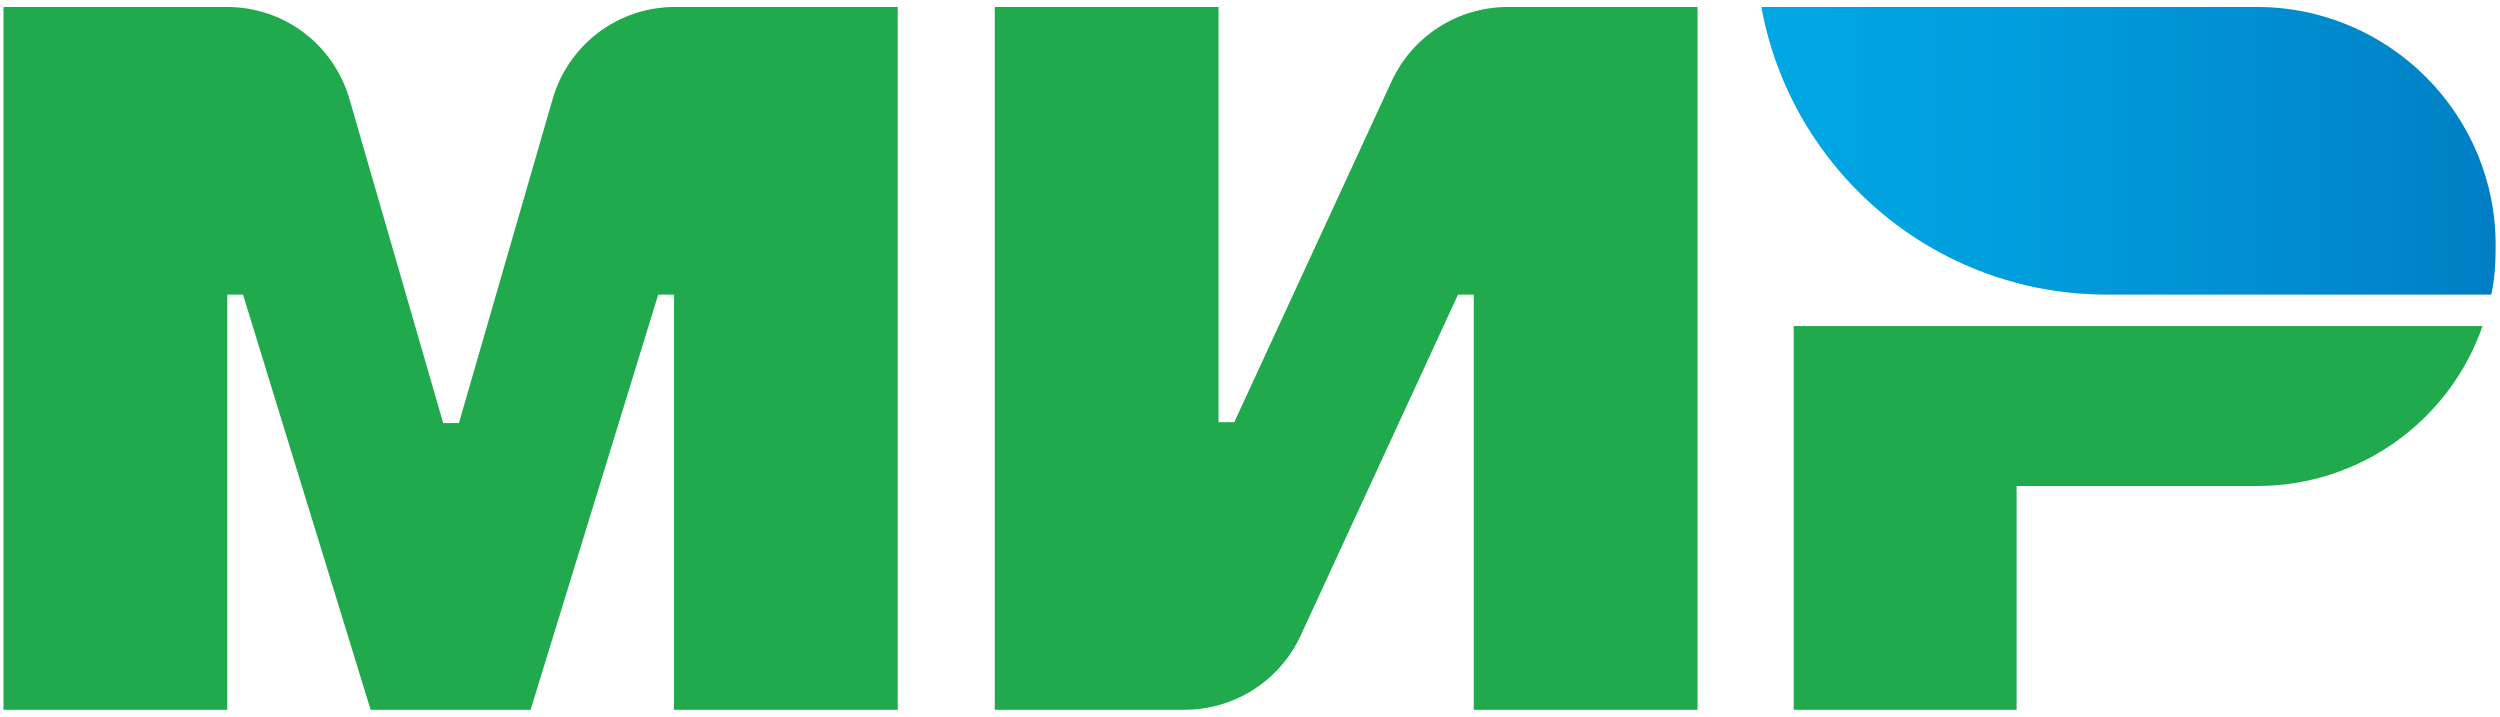
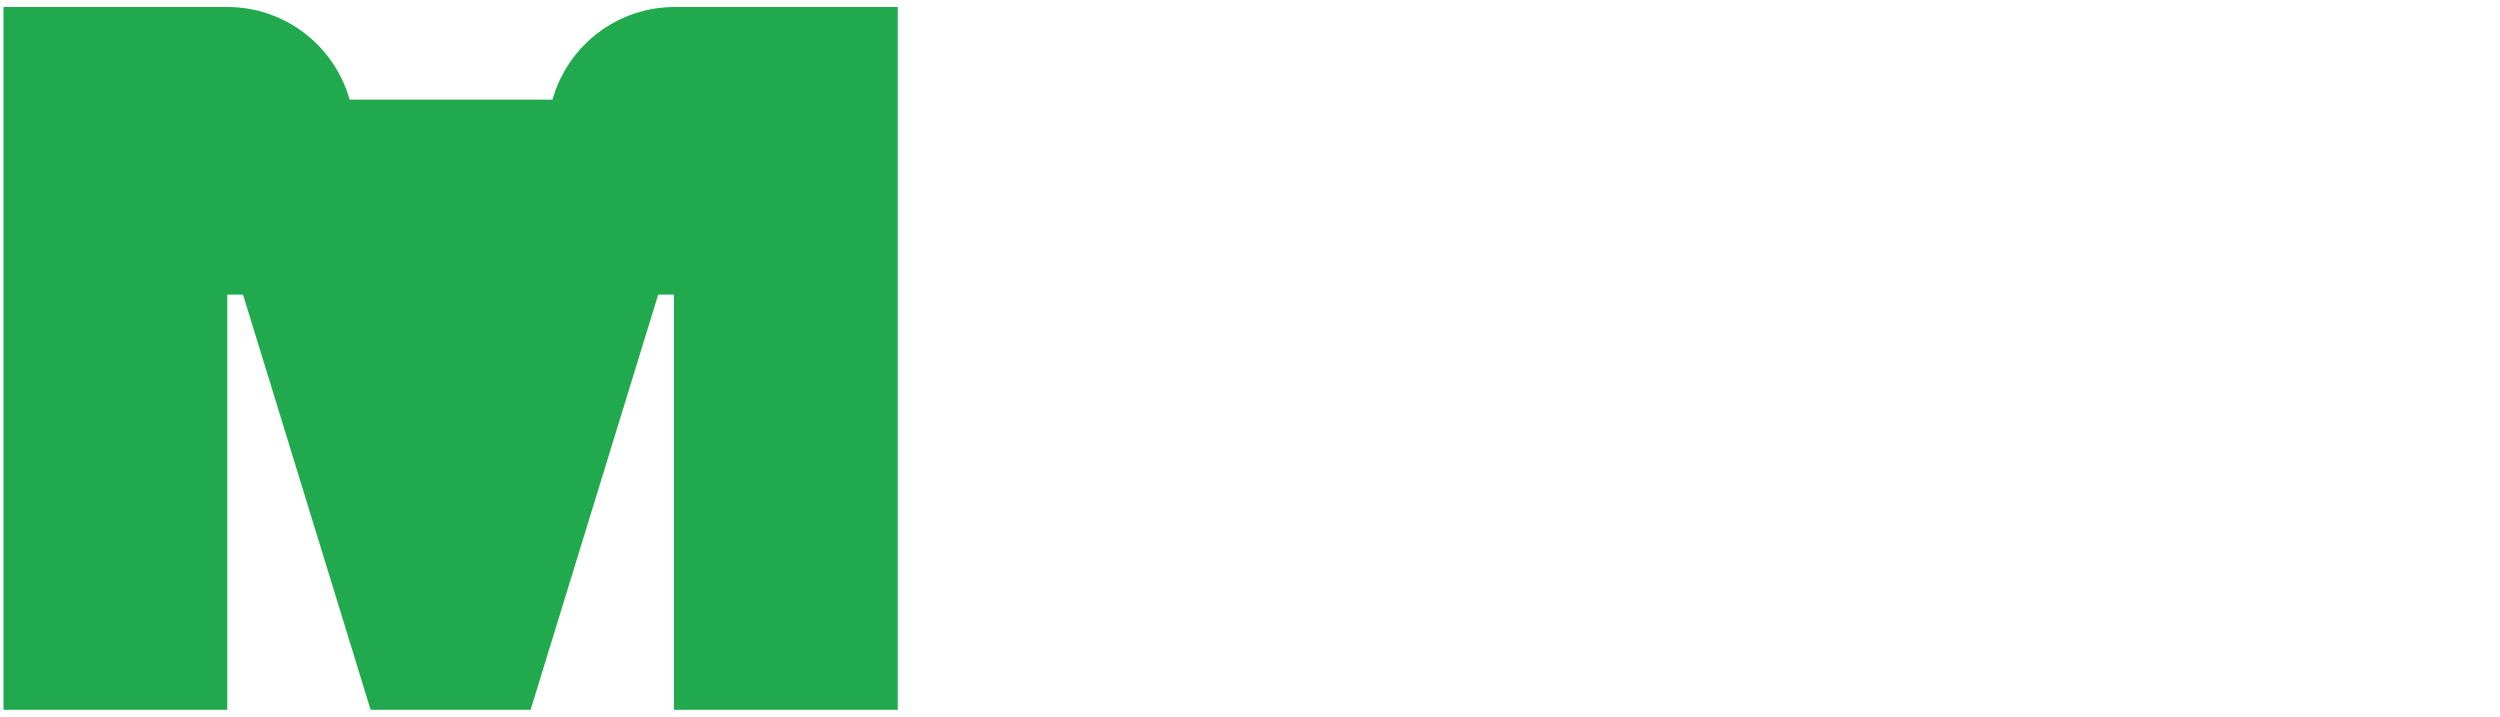
<svg xmlns="http://www.w3.org/2000/svg" version="1.1" id="Слой_1" x="0px" y="0px" viewBox="0 0 286 82" style="enable-background:new 0 0 286 82;" xml:space="preserve">
  <style type="text/css">
	.st0{fill:#20AA4D;}
	.st1{fill:url(#SVGID_1_);}
</style>
-   <path class="st0" d="M159.2,9.3l-18,39h-1.8V0.8h-25.6v80.4h21.7c5.7,0,10.9-3.3,13.3-8.5l18-39h1.8v47.5h25.6V0.8h-21.7  C166.8,0.8,161.6,4.1,159.2,9.3" />
-   <path class="st0" d="M63.2,11.4l-10.7,37h-1.8L40,11.4C38.2,5.1,32.5,0.8,26,0.8H0.4v80.4H26V33.7h1.8l14.6,47.5h18.3l14.6-47.5h1.8  v47.5h25.6V0.8H77.2C70.7,0.8,65,5.1,63.2,11.4" />
-   <path class="st0" d="M205.2,37.3v43.9h25.5V55.6h27.5c11.9,0,22.1-7.6,25.8-18.3H205.2z" />
+   <path class="st0" d="M63.2,11.4h-1.8L40,11.4C38.2,5.1,32.5,0.8,26,0.8H0.4v80.4H26V33.7h1.8l14.6,47.5h18.3l14.6-47.5h1.8  v47.5h25.6V0.8H77.2C70.7,0.8,65,5.1,63.2,11.4" />
  <linearGradient id="SVGID_1_" gradientUnits="userSpaceOnUse" x1="201.495" y1="17.234" x2="285.585" y2="17.234">
    <stop offset="9.852220e-03" style="stop-color:#00A7E3" />
    <stop offset="0.337" style="stop-color:#009EDC" />
    <stop offset="0.875" style="stop-color:#0085C9" />
    <stop offset="1" style="stop-color:#007EC4" />
  </linearGradient>
-   <path class="st1" d="M258.2,0.8h-56.7c3.4,18.7,19.8,32.9,39.5,32.9h44c0.4-1.8,0.5-3.6,0.5-5.5C285.6,13.1,273.3,0.8,258.2,0.8" />
</svg>